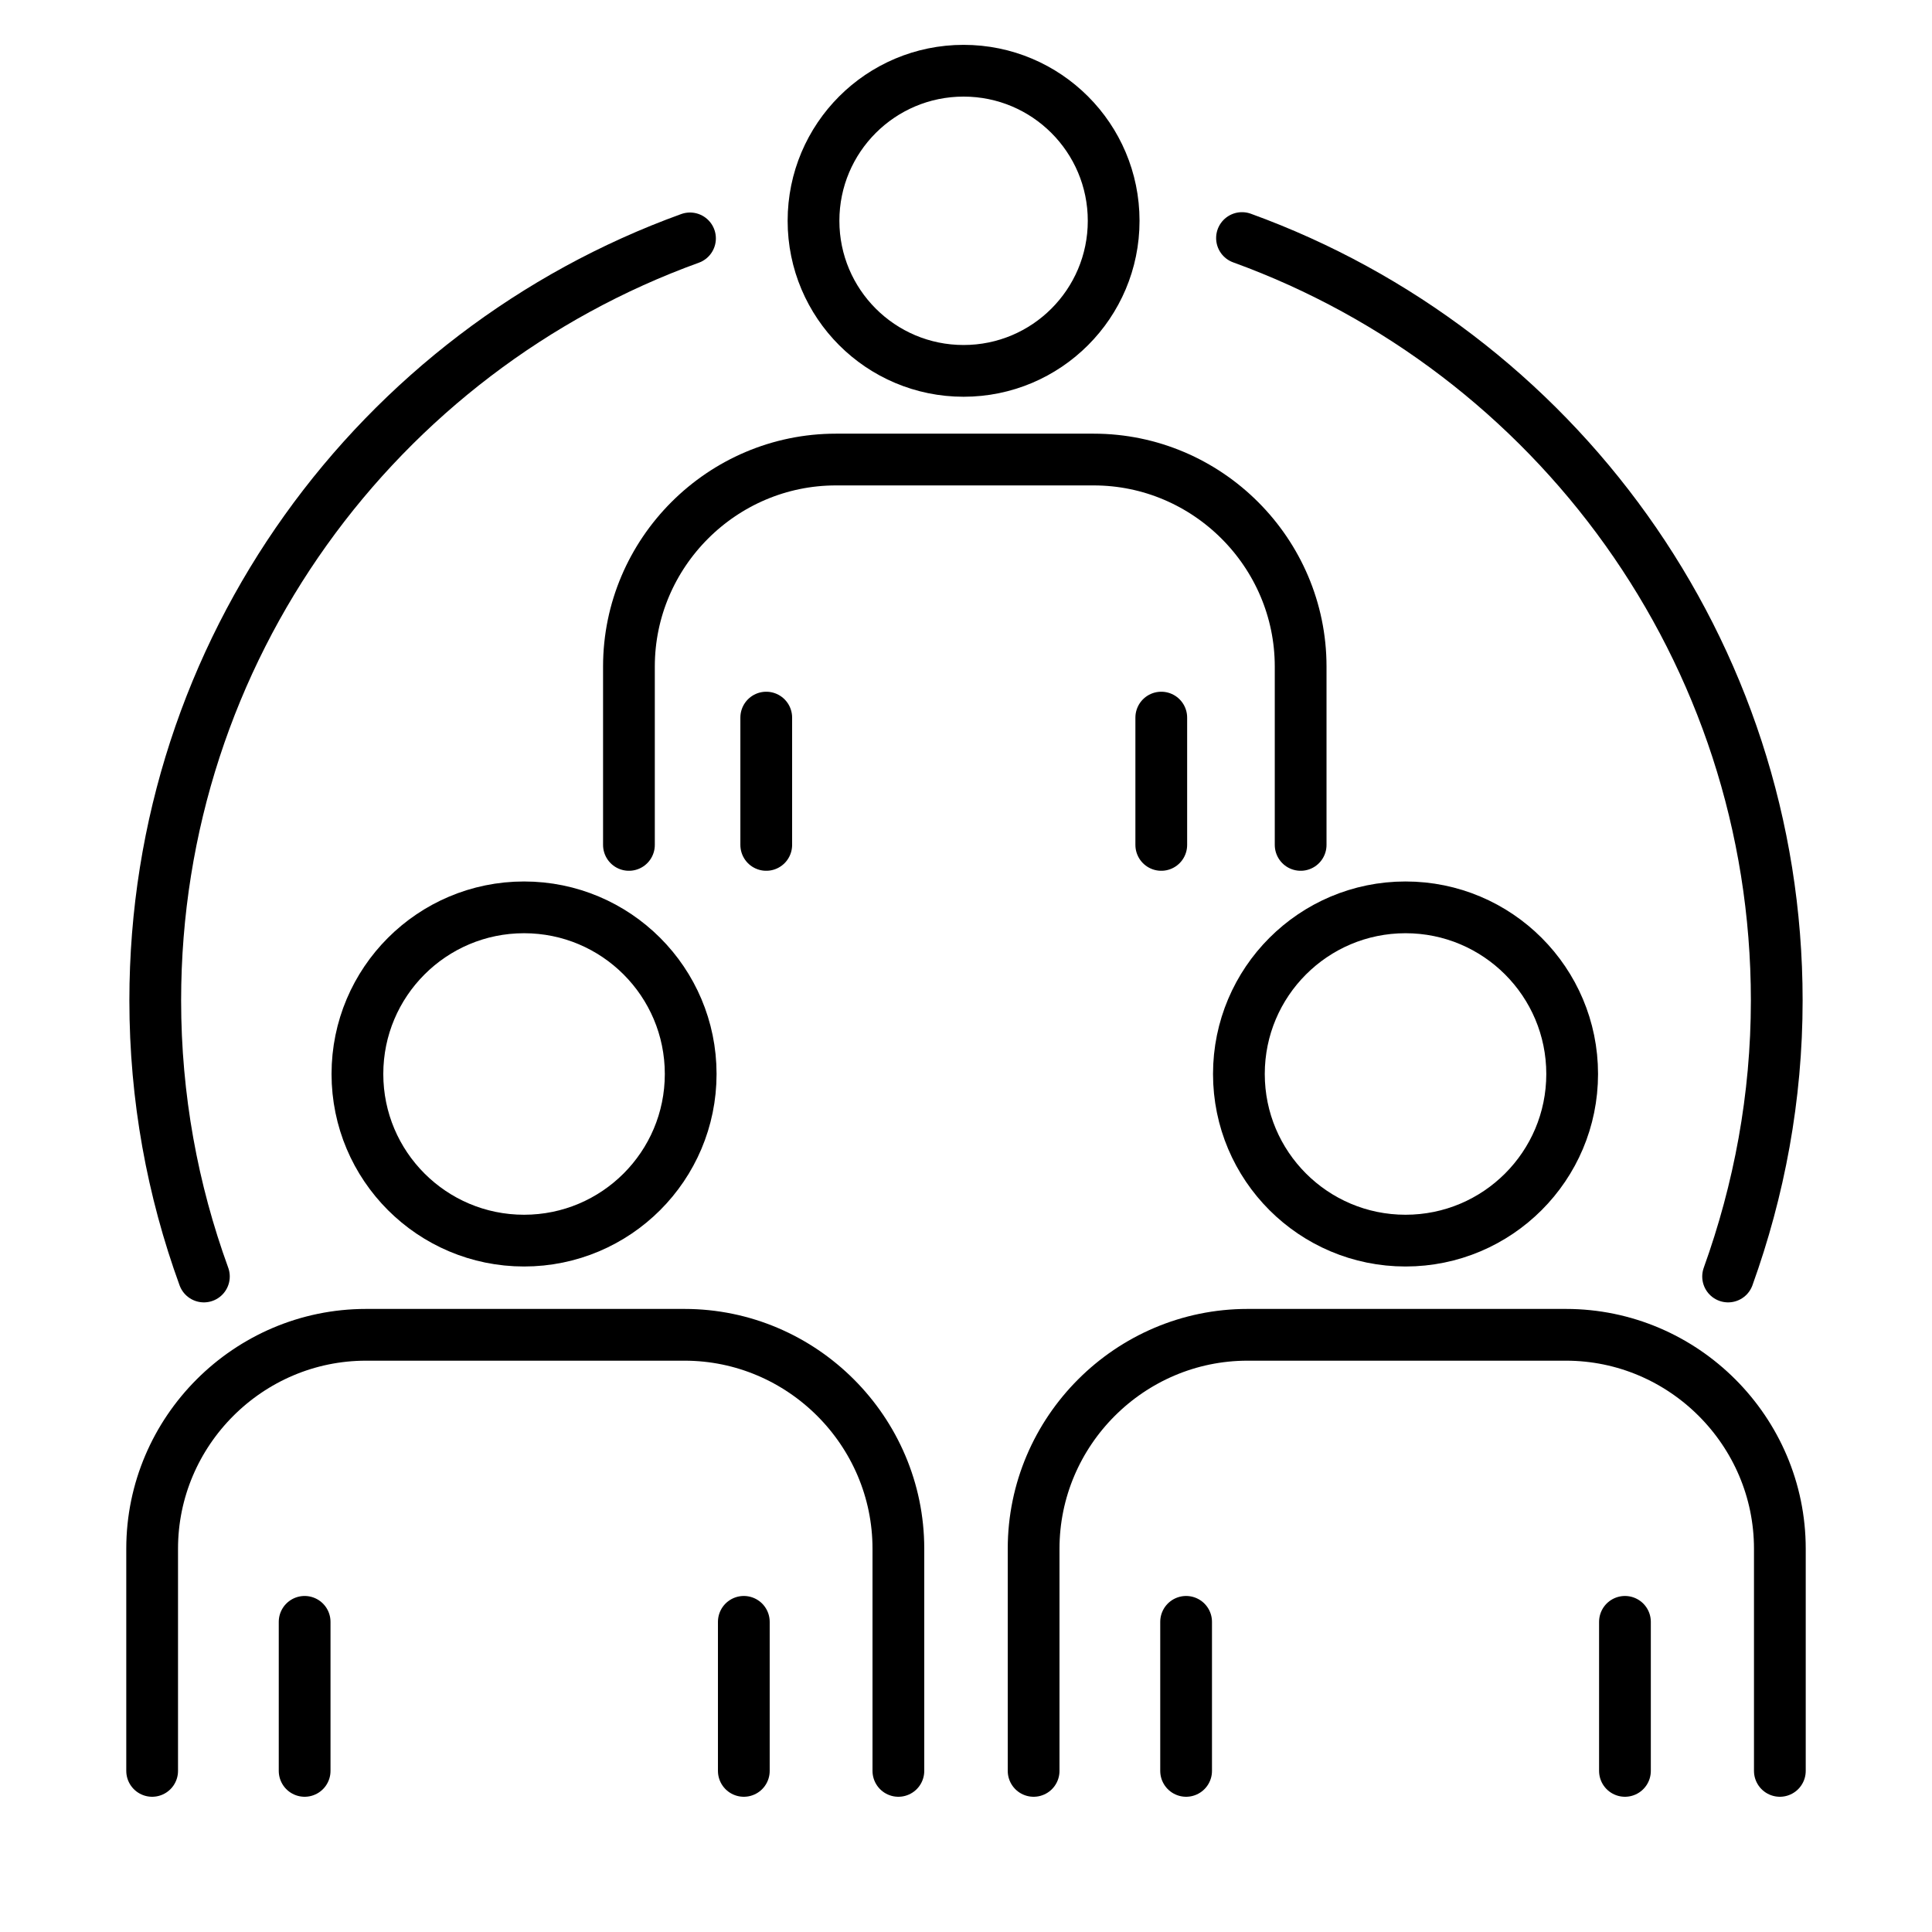
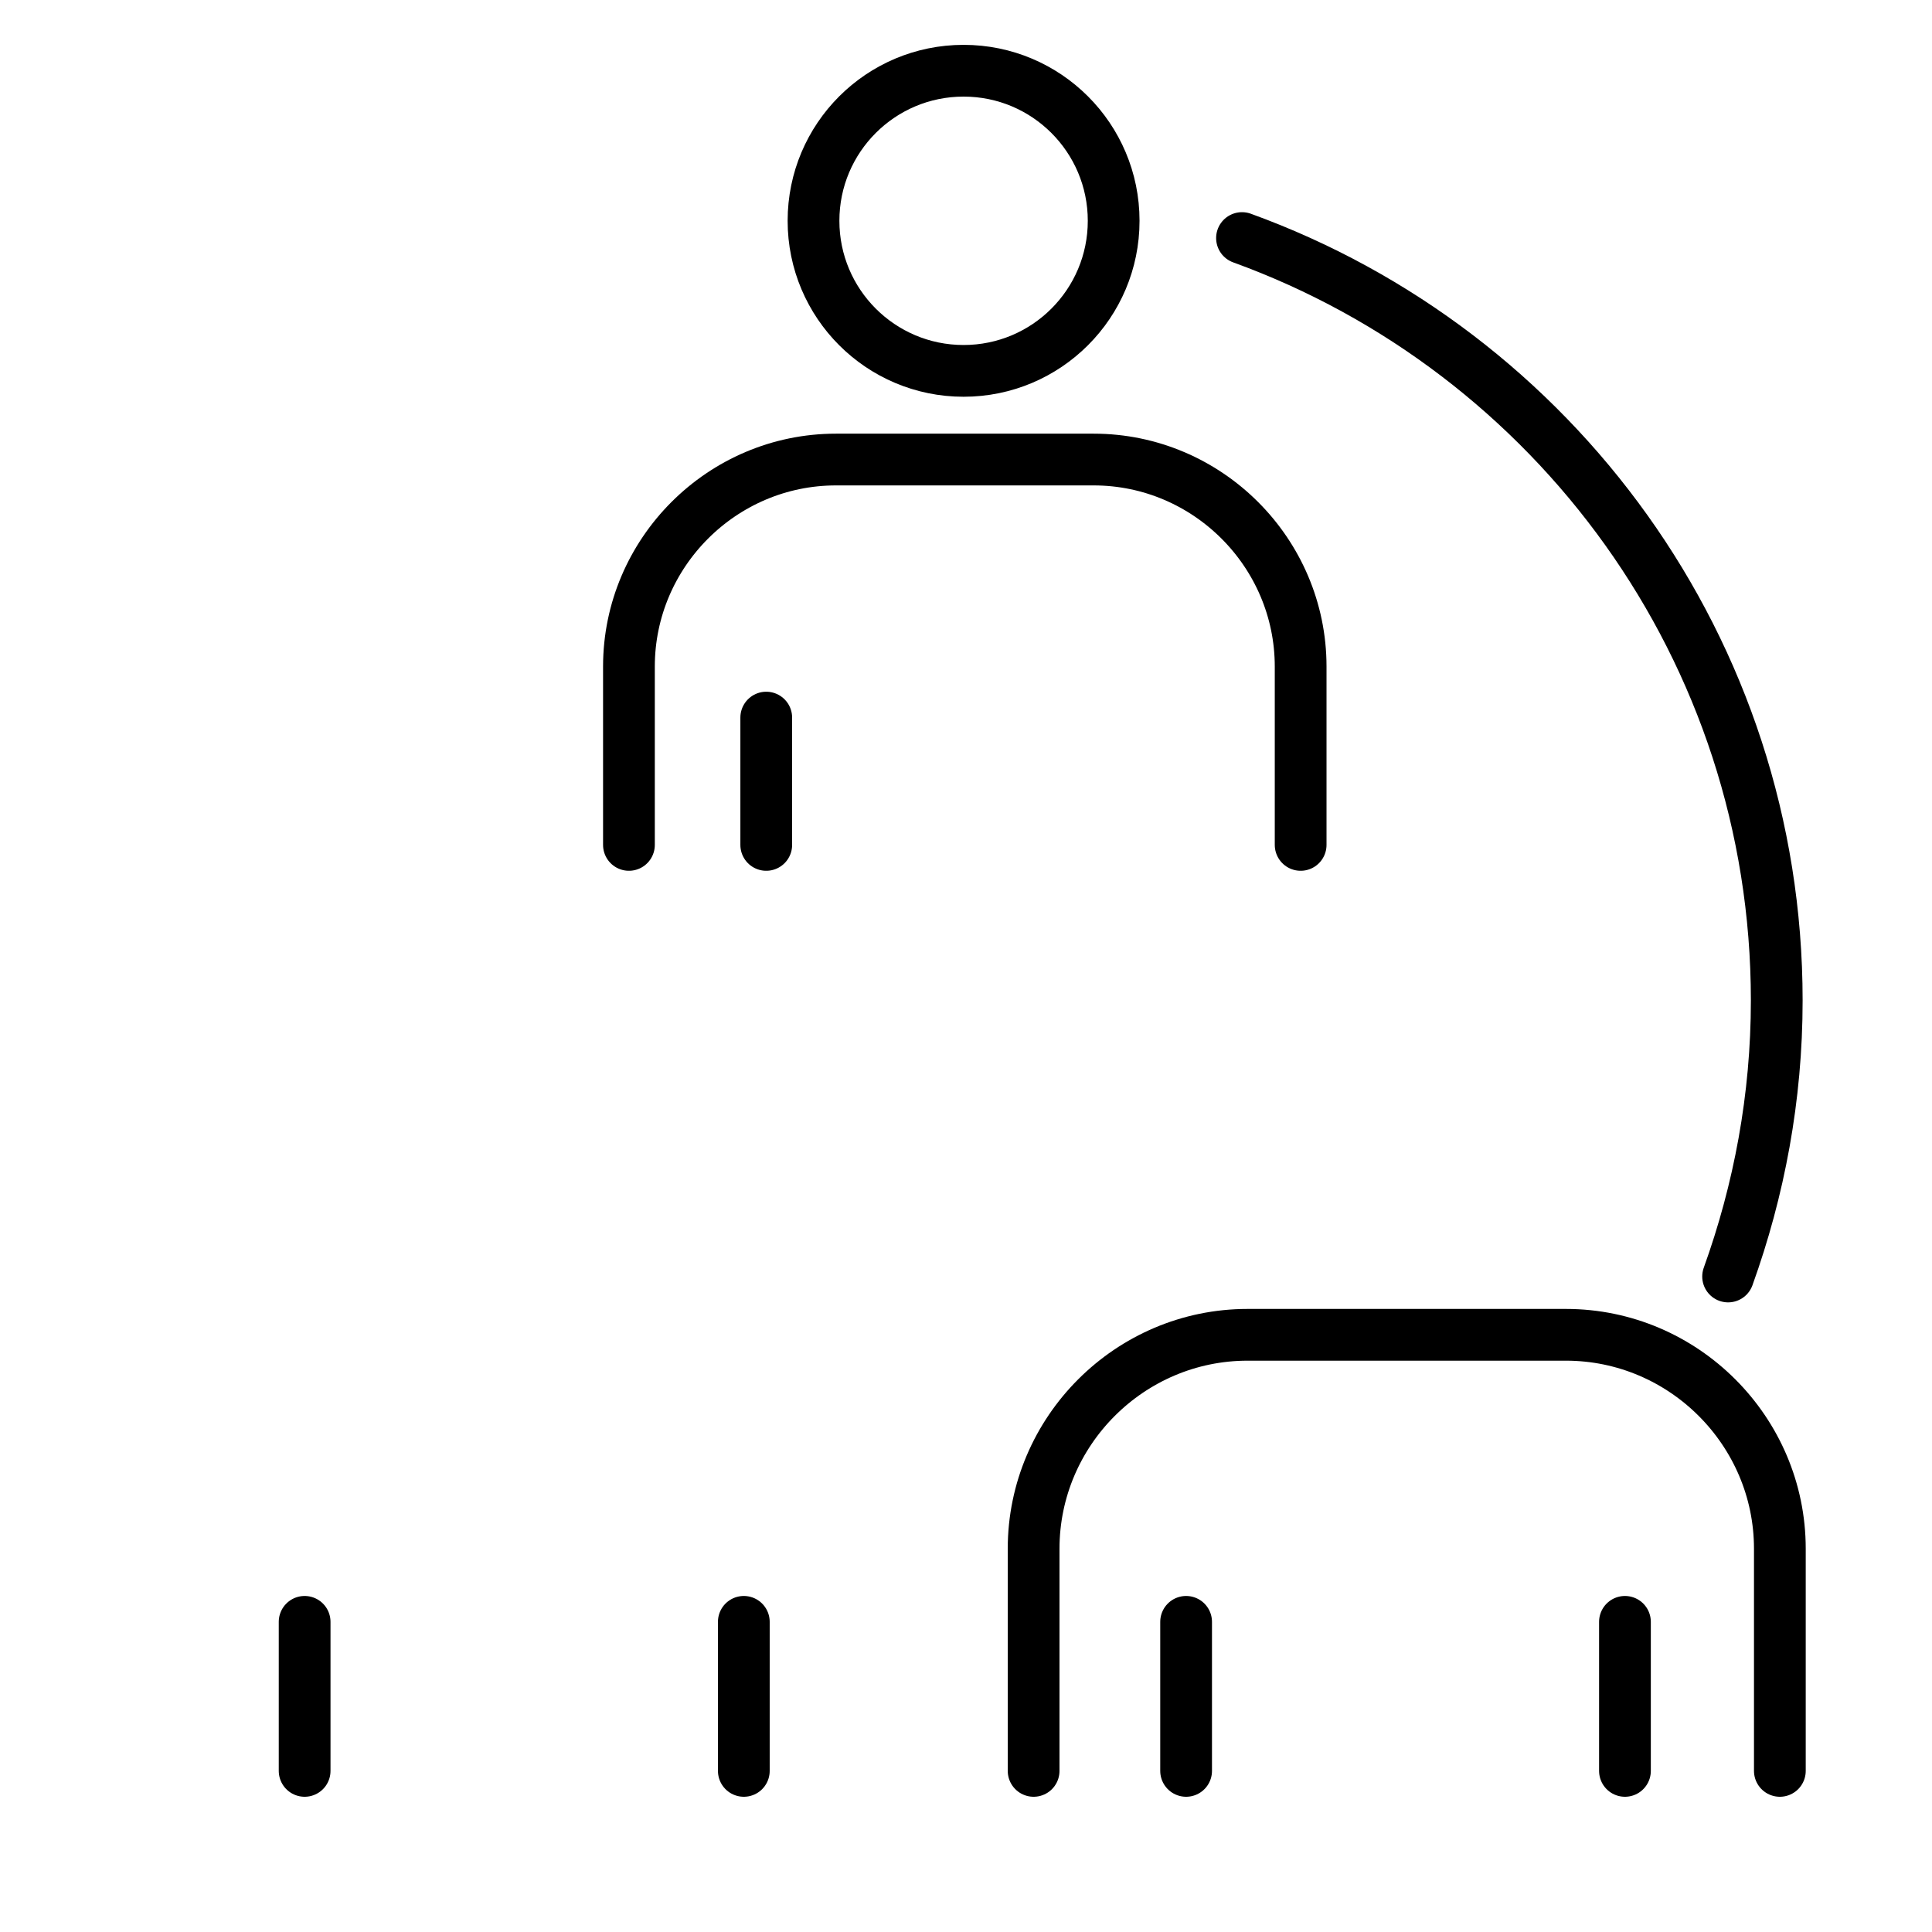
<svg xmlns="http://www.w3.org/2000/svg" id="_レイヤー_2" data-name="レイヤー 2" viewBox="0 0 56 56">
  <defs>
    <style>
      .cls-1 {
        fill: #fff;
      }

      .cls-1, .cls-2 {
        stroke: #000;
        stroke-linecap: round;
        stroke-linejoin: round;
        stroke-width: 1.5px;
      }

      .cls-3, .cls-2 {
        fill: none;
      }
    </style>
  </defs>
  <g id="_アイコン01" data-name="アイコン01">
    <rect class="cls-3" width="56" height="56" />
    <circle class="cls-2" cx="27.93" cy="6.4" r="4.35" />
    <path class="cls-2" d="M18.23,24.49v-5.17c0-3.3,2.7-6,6-6h7.47c3.3,0,6,2.7,6,6v5.17" />
-     <line class="cls-1" x1="33.66" y1="24.49" x2="33.66" y2="20.8" />
    <line class="cls-1" x1="22.21" y1="24.49" x2="22.21" y2="20.8" />
-     <circle class="cls-2" cx="15.19" cy="31.13" r="4.83" />
-     <path class="cls-2" d="M4.41,51.33v-6.44c0-3.41,2.79-6.2,6.2-6.2h9.23c3.41,0,6.2,2.79,6.2,6.2v6.44" />
    <line class="cls-1" x1="21.56" y1="51.33" x2="21.56" y2="47.01" />
    <line class="cls-1" x1="8.83" y1="51.33" x2="8.83" y2="47.01" />
-     <circle class="cls-2" cx="40.74" cy="31.13" r="4.83" />
    <path class="cls-2" d="M29.96,51.33v-6.44c0-3.41,2.79-6.2,6.2-6.2h9.23c3.41,0,6.2,2.79,6.2,6.2v6.44" />
    <line class="cls-1" x1="47.1" y1="51.33" x2="47.1" y2="47.01" />
    <line class="cls-1" x1="34.38" y1="51.33" x2="34.38" y2="47.01" />
-     <path class="cls-2" d="M20,6.91c-9.04,3.27-15.5,11.92-15.5,22.09,0,2.81.5,5.5,1.41,8" />
    <path class="cls-2" d="M50.09,37c.9-2.5,1.41-5.19,1.41-8,0-10.17-6.46-18.82-15.5-22.1" />
  </g>
</svg>